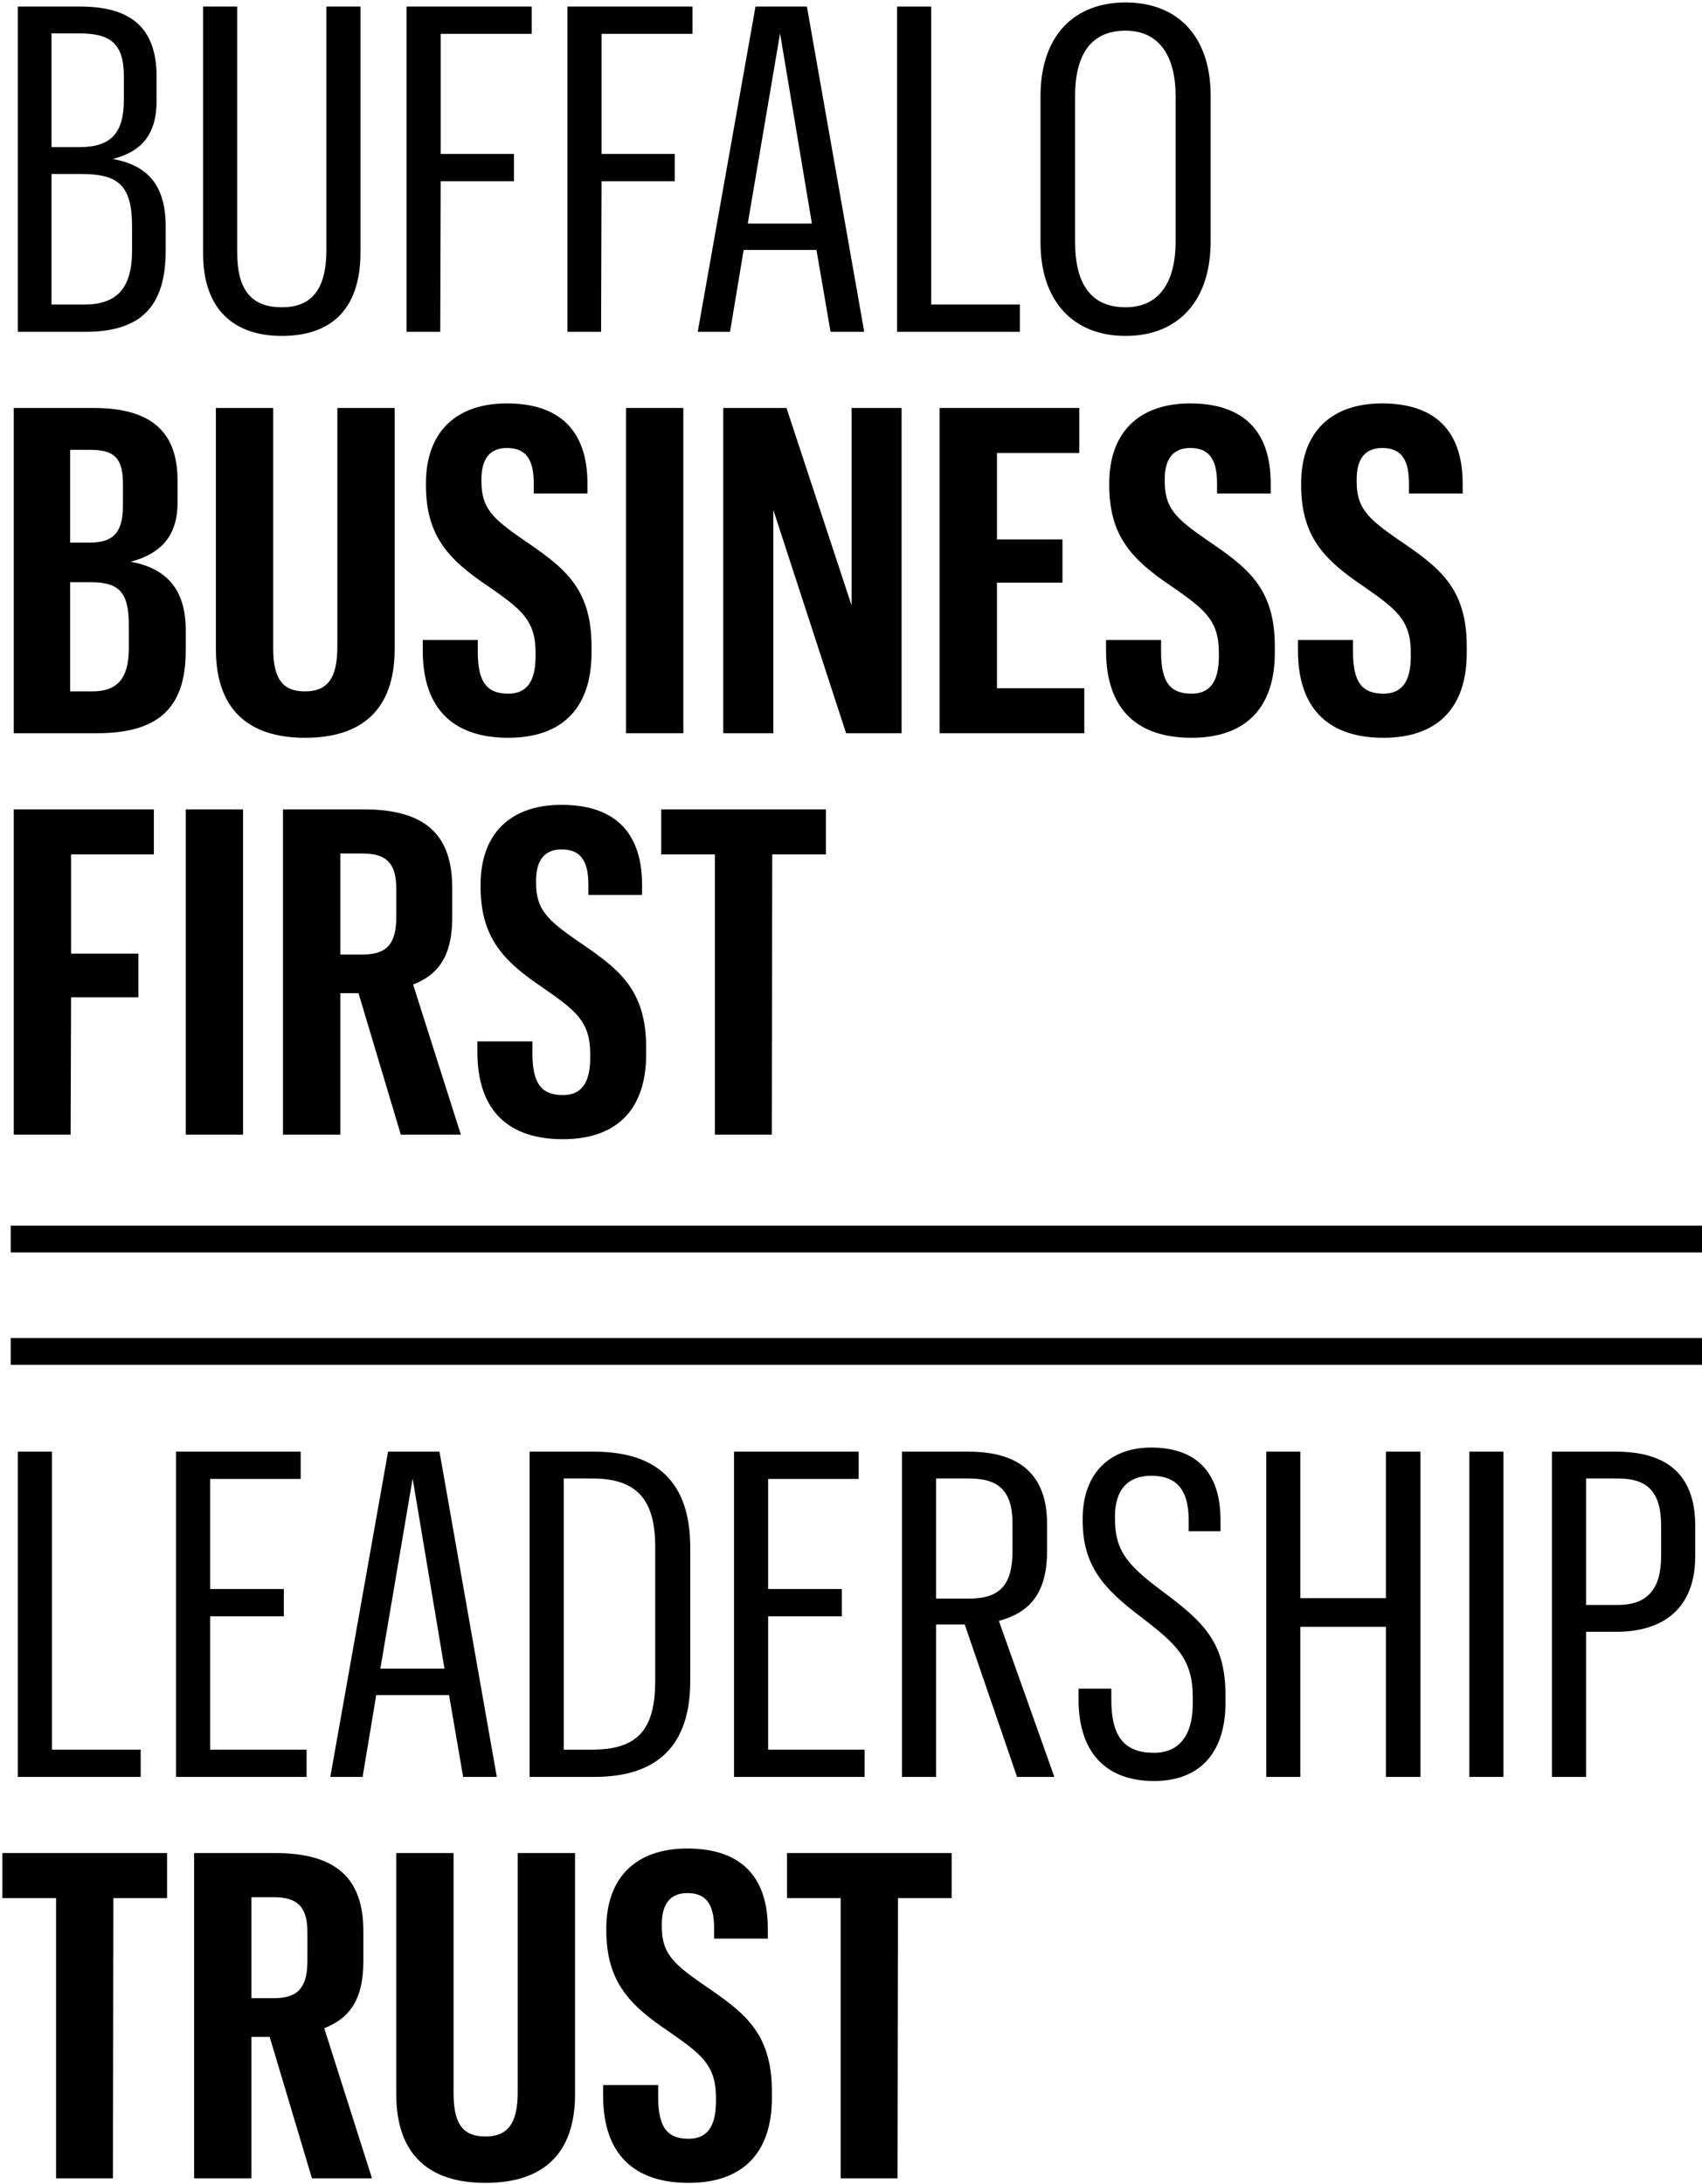
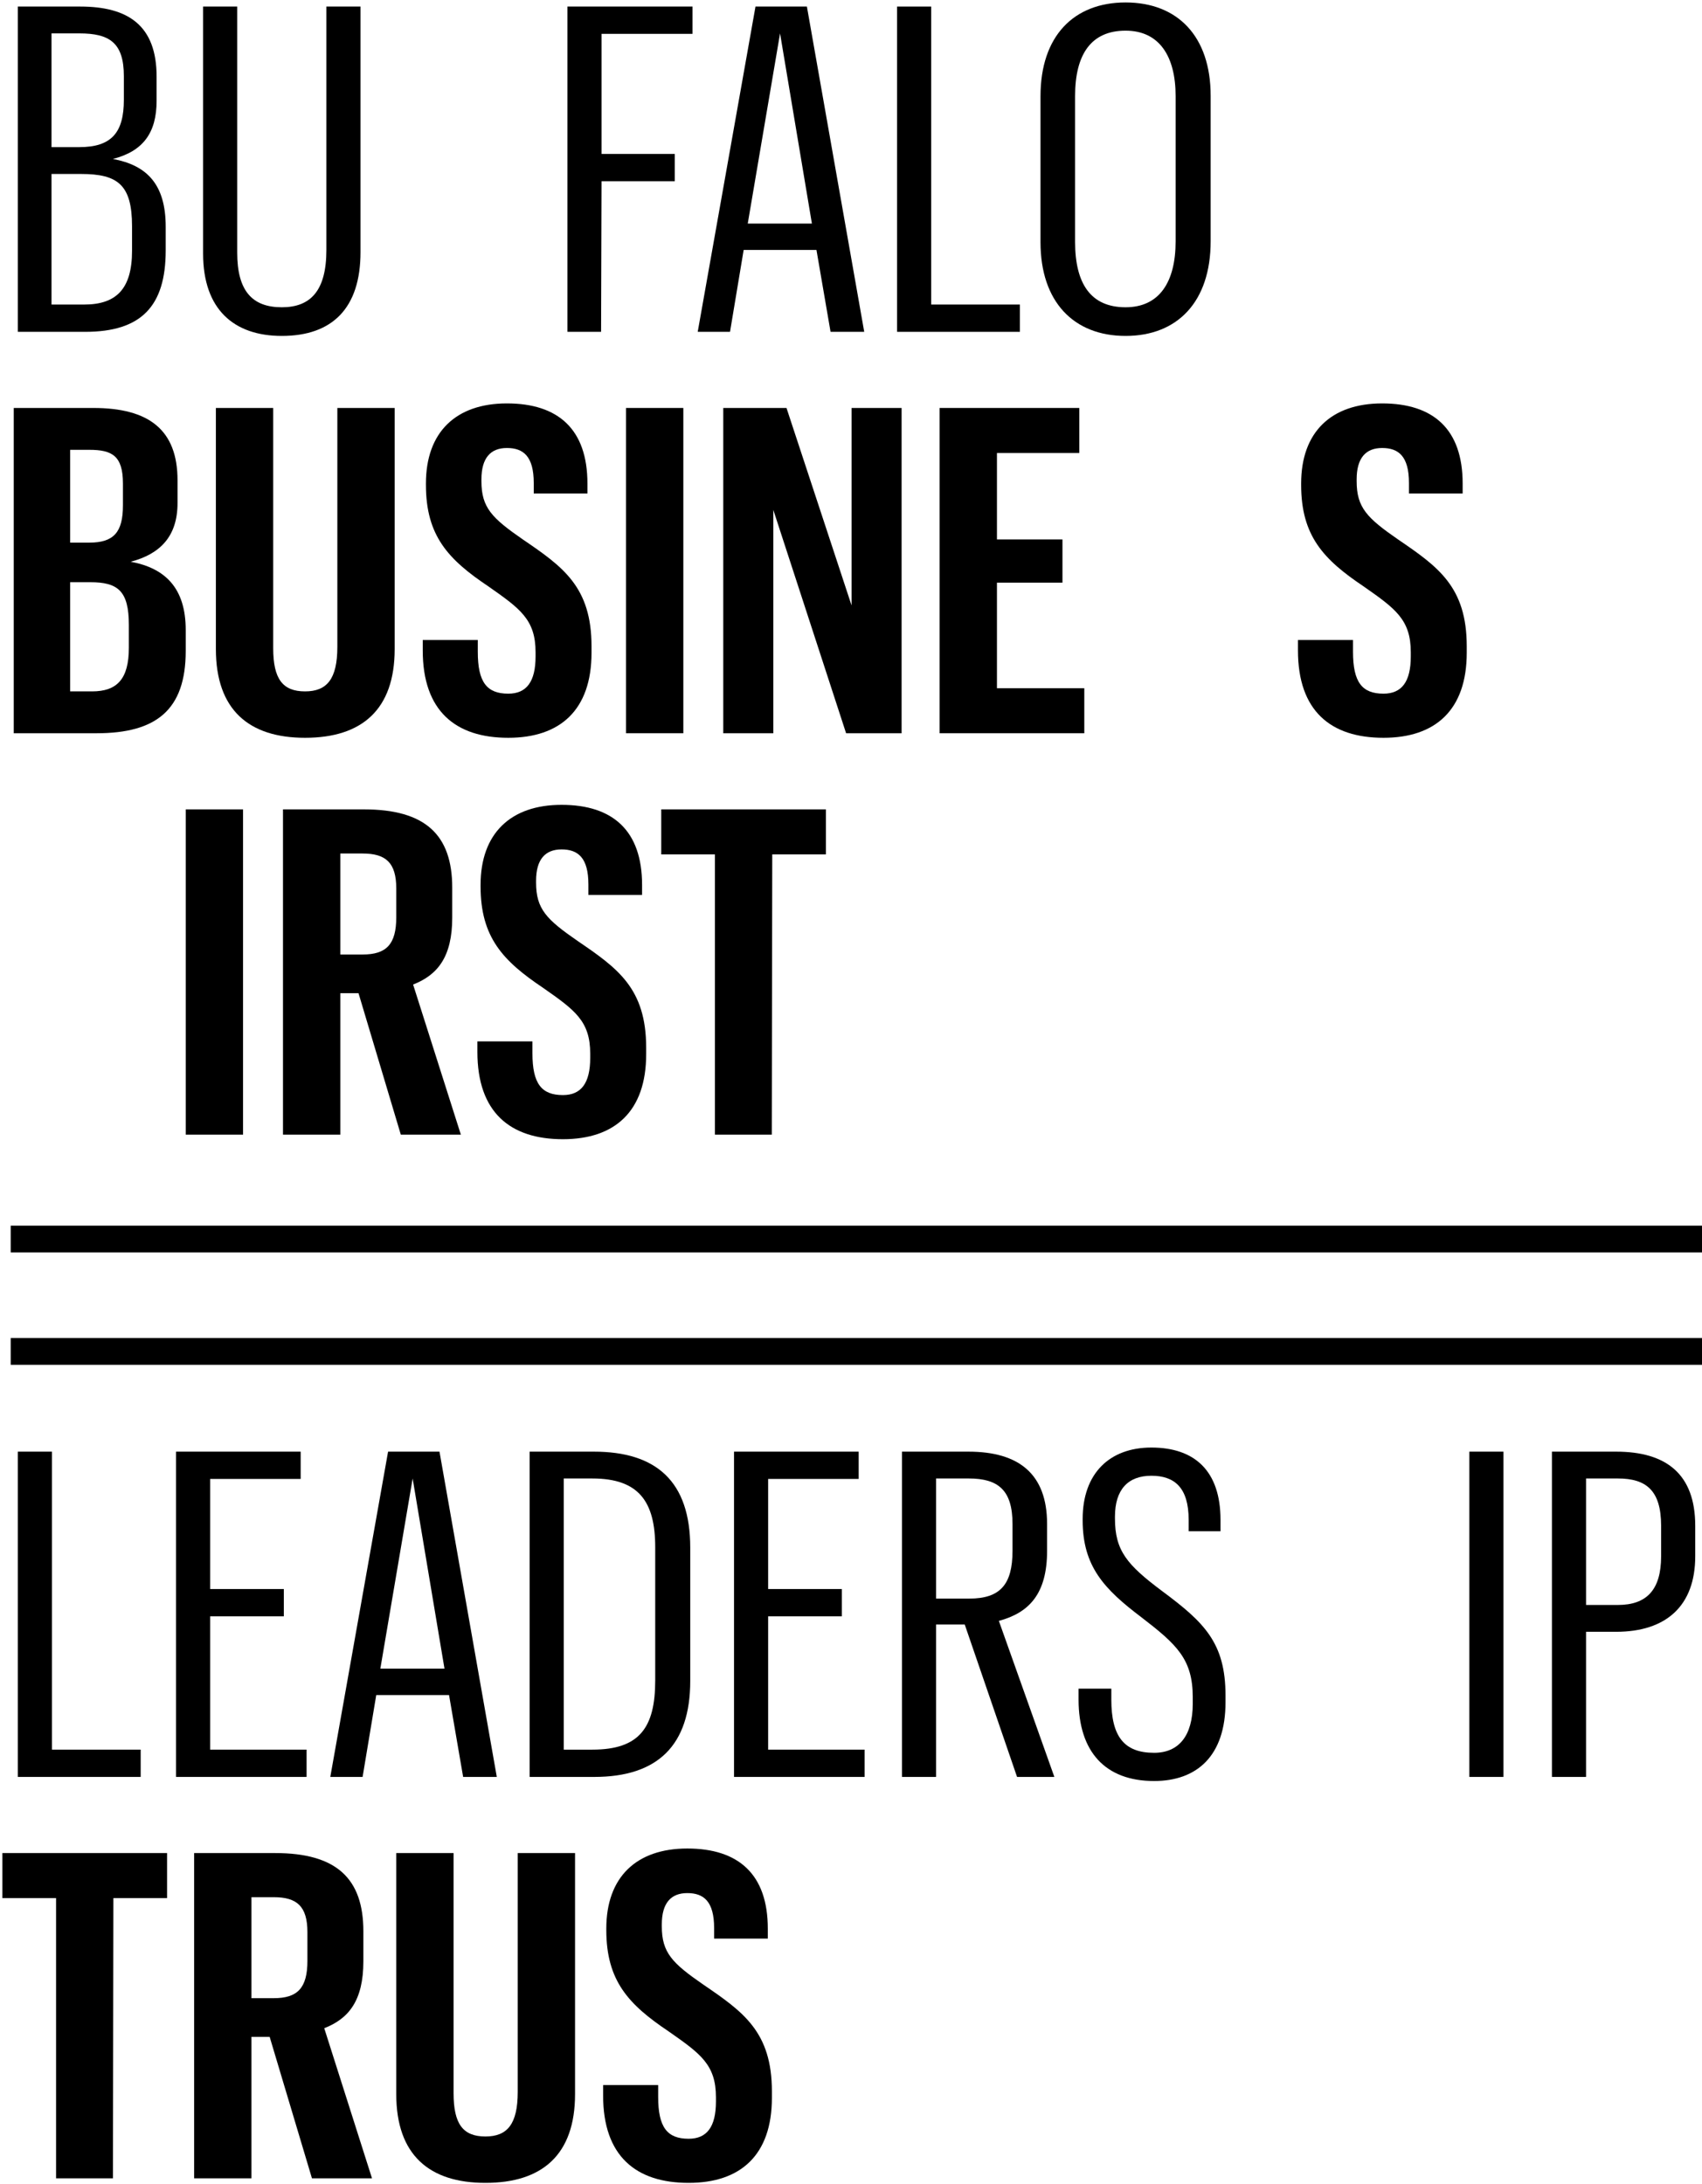
<svg xmlns="http://www.w3.org/2000/svg" width="318" height="408" viewBox="0 0 318 408" fill="none">
  <path d="M3.335 62H15.915C26.37 62 30.96 57.24 30.96 46.785V42.365C30.96 34.46 27.475 30.89 21.1 29.7C26.71 28.255 29.26 24.855 29.26 18.82V14.315C29.26 4.795 23.99 1.225 14.98 1.225H3.335V62ZM9.625 56.9V32.505H15.15C22.035 32.505 24.67 34.545 24.67 42.28V46.87C24.67 54.01 21.695 56.9 15.745 56.9H9.625ZM9.625 27.49V6.24H14.81C20.42 6.24 23.14 7.94 23.14 14.23V18.65C23.14 24.77 20.845 27.49 14.81 27.49H9.625Z" fill="black" />
  <path d="M60.981 1.225V46.7C60.981 54.35 58.006 57.41 52.651 57.41C47.126 57.41 44.321 54.35 44.321 47.21V1.225H37.946V47.38C37.946 57.835 43.726 62.765 52.651 62.765C62.086 62.765 67.356 57.58 67.356 47.125V1.225H60.981Z" fill="black" />
-   <path d="M75.967 62H82.257L82.342 33.865H96.027V28.765H82.342V6.325H99.342V1.225H75.967V62Z" fill="black" />
  <path d="M106.016 62H112.306L112.391 33.865H126.076V28.765H112.391V6.325H129.391V1.225H106.016V62Z" fill="black" />
  <path d="M155.18 62H161.471L150.76 1.225H141.156L130.361 62H136.396L138.945 46.7H152.546L155.18 62ZM145.745 6.24L151.695 41.77H139.71L145.745 6.24Z" fill="black" />
  <path d="M167.608 62H190.558V56.9H173.983V1.225H167.608V62Z" fill="black" />
  <path d="M210.302 62.765C219.992 62.765 226.197 56.39 226.197 45.085V17.885C226.197 6.75 219.992 0.46 210.302 0.46C200.612 0.46 194.407 6.75 194.407 17.97V45.255C194.407 56.39 200.612 62.765 210.302 62.765ZM210.302 57.41C203.842 57.41 200.867 53.075 200.867 45.17V17.97C200.867 10.065 203.927 5.73 210.302 5.73C216.592 5.73 219.652 10.49 219.652 17.97V45.085C219.652 52.735 216.592 57.41 210.302 57.41Z" fill="black" />
  <path d="M2.57 137H18.04C29.175 137 34.7 132.665 34.7 121.615V117.705C34.7 109.885 30.875 106.145 24.415 104.955C29.94 103.51 33.17 100.195 33.17 93.99V89.74C33.17 80.305 27.815 76.225 17.445 76.225H2.57V137ZM13.11 129.18V108.78H16.85C22.035 108.78 24.075 110.395 24.075 116.77V121.02C24.075 126.885 21.865 129.18 17.19 129.18H13.11ZM13.11 101.385V84.045H16.68C20.93 84.045 22.97 85.15 22.97 90.335V94.415C22.97 99.43 21.27 101.385 16.68 101.385H13.11Z" fill="black" />
  <path d="M63.03 76.225V120.85C63.03 126.885 61.075 129.18 56.995 129.18C52.83 129.18 51.045 126.885 51.045 121.105V76.225H40.335V121.275C40.335 132.665 46.54 137.85 56.995 137.85C67.62 137.85 73.74 132.58 73.74 121.275V76.225H63.03Z" fill="black" />
  <path d="M94.965 137.85C104.655 137.85 110.52 132.665 110.52 121.955V120.765C110.52 109.63 105.165 105.89 97.685 100.79C91.905 96.795 89.95 94.84 89.95 89.91V89.57C89.95 85.575 91.65 83.705 94.71 83.705C97.77 83.705 99.725 85.235 99.725 90.25V92.205H109.755V90.335C109.755 80.22 104.315 75.375 94.71 75.375C85.19 75.375 79.58 80.73 79.58 90.335V90.59C79.58 100.11 83.745 104.53 91.225 109.545C97.175 113.71 100.065 115.75 100.065 121.87V122.635C100.065 127.395 98.365 129.605 94.965 129.605C90.97 129.605 89.27 127.48 89.27 121.785V119.575H78.985V121.53C78.985 132.835 85.105 137.85 94.965 137.85Z" fill="black" />
  <path d="M116.963 137H127.673V76.225H116.963V137Z" fill="black" />
  <path d="M135.134 137H144.484V95.265L158.084 137H168.454V76.225H159.104V113.115L146.949 76.225H135.134V137Z" fill="black" />
  <path d="M175.559 137H202.589V128.585H186.269V108.865H198.509V100.79H186.269V84.64H201.654V76.225H175.559V137Z" fill="black" />
-   <path d="M222.631 137.85C232.321 137.85 238.186 132.665 238.186 121.955V120.765C238.186 109.63 232.831 105.89 225.351 100.79C219.571 96.795 217.616 94.84 217.616 89.91V89.57C217.616 85.575 219.316 83.705 222.376 83.705C225.436 83.705 227.391 85.235 227.391 90.25V92.205H237.421V90.335C237.421 80.22 231.981 75.375 222.376 75.375C212.856 75.375 207.246 80.73 207.246 90.335V90.59C207.246 100.11 211.411 104.53 218.891 109.545C224.841 113.71 227.731 115.75 227.731 121.87V122.635C227.731 127.395 226.031 129.605 222.631 129.605C218.636 129.605 216.936 127.48 216.936 121.785V119.575H206.651V121.53C206.651 132.835 212.771 137.85 222.631 137.85Z" fill="black" />
  <path d="M258.49 137.85C268.18 137.85 274.045 132.665 274.045 121.955V120.765C274.045 109.63 268.69 105.89 261.21 100.79C255.43 96.795 253.475 94.84 253.475 89.91V89.57C253.475 85.575 255.175 83.705 258.235 83.705C261.295 83.705 263.25 85.235 263.25 90.25V92.205H273.28V90.335C273.28 80.22 267.84 75.375 258.235 75.375C248.715 75.375 243.105 80.73 243.105 90.335V90.59C243.105 100.11 247.27 104.53 254.75 109.545C260.7 113.71 263.59 115.75 263.59 121.87V122.635C263.59 127.395 261.89 129.605 258.49 129.605C254.495 129.605 252.795 127.48 252.795 121.785V119.575H242.51V121.53C242.51 132.835 248.63 137.85 258.49 137.85Z" fill="black" />
-   <path d="M2.57 212H13.195L13.28 186.33H25.86V178.17H13.28V159.64H28.75V151.225H2.57V212Z" fill="black" />
  <path d="M34.702 212H45.412V151.225H34.702V212Z" fill="black" />
  <path d="M52.873 212H63.583V185.565H66.983L74.888 212H86.108L77.183 183.95C81.773 182.165 84.493 178.765 84.493 171.455V165.845C84.493 155.985 79.478 151.225 68.003 151.225H52.873V212ZM63.583 178.34V159.47H67.748C72.083 159.47 74.038 161.17 74.038 166.015V171.37C74.038 176.47 72.168 178.34 67.748 178.34H63.583Z" fill="black" />
  <path d="M105.175 212.85C114.865 212.85 120.73 207.665 120.73 196.955V195.765C120.73 184.63 115.375 180.89 107.895 175.79C102.115 171.795 100.16 169.84 100.16 164.91V164.57C100.16 160.575 101.86 158.705 104.92 158.705C107.98 158.705 109.935 160.235 109.935 165.25V167.205H119.965V165.335C119.965 155.22 114.525 150.375 104.92 150.375C95.4 150.375 89.79 155.73 89.79 165.335V165.59C89.79 175.11 93.955 179.53 101.435 184.545C107.385 188.71 110.275 190.75 110.275 196.87V197.635C110.275 202.395 108.575 204.605 105.175 204.605C101.18 204.605 99.48 202.48 99.48 196.785V194.575H89.195V196.53C89.195 207.835 95.315 212.85 105.175 212.85Z" fill="black" />
  <path d="M133.576 212H144.201L144.286 159.64H154.316V151.225H123.546V159.64H133.576V212Z" fill="black" />
  <path d="M3.335 332H26.285V326.9H9.71V271.225H3.335V332Z" fill="black" />
  <path d="M32.886 332H57.281V326.9H39.261V301.995H53.031V296.895H39.261V276.325H56.176V271.225H32.886V332Z" fill="black" />
  <path d="M86.533 332H92.823L82.113 271.225H72.508L61.713 332H67.748L70.298 316.7H83.898L86.533 332ZM77.098 276.24L83.048 311.77H71.063L77.098 276.24Z" fill="black" />
  <path d="M98.96 271.225V332H111.03C122.845 332 128.965 326.135 128.965 314.065V289.16C128.965 276.75 122.59 271.225 110.945 271.225H98.96ZM110.69 276.24C119.36 276.24 122.42 280.575 122.42 289.075V313.98C122.42 322.82 119.445 326.9 110.69 326.9H105.335V276.24H110.69Z" fill="black" />
  <path d="M137.144 332H161.539V326.9H143.519V301.995H157.289V296.895H143.519V276.325H160.434V271.225H137.144V332Z" fill="black" />
  <path d="M168.521 332H174.896V303.525H180.251L190.026 332H196.996L186.626 302.845C192.321 301.315 195.636 297.745 195.636 289.755V284.74C195.636 275.39 190.366 271.225 180.931 271.225H168.521V332ZM174.896 298.68V276.24H181.016C186.541 276.24 189.176 278.45 189.176 284.74V289.755C189.176 296.045 186.881 298.68 181.101 298.68H174.896Z" fill="black" />
  <path d="M215.628 332.765C223.618 332.765 228.973 328.09 228.973 318.06V316.785C228.973 306.925 224.978 303.1 217.073 297.235C210.613 292.39 208.318 289.755 208.318 283.72V283.38C208.318 278.28 210.783 275.73 215.118 275.73C219.368 275.73 222.088 277.855 222.088 283.975V286.1H228.038V283.975C228.038 274.88 223.278 270.46 215.118 270.46C207.298 270.46 202.283 275.305 202.283 283.805V284.06C202.283 292.645 206.278 296.895 213.248 302.165C219.878 307.265 222.853 309.985 222.853 317.125V318.315C222.853 324.35 220.218 327.495 215.628 327.495C210.018 327.495 207.638 324.435 207.638 317.55V315.51H201.518V317.55C201.518 327.325 206.533 332.765 215.628 332.765Z" fill="black" />
-   <path d="M236.587 332H242.962V303.95H258.942V332H265.402V271.225H258.942V298.595H242.962V271.225H236.587V332Z" fill="black" />
  <path d="M274.532 332H280.907V271.225H274.532V332Z" fill="black" />
  <path d="M289.961 332H296.336V304.885H301.946C311.296 304.885 316.736 300.04 316.736 290.775V285.08C316.736 275.39 311.296 271.225 301.946 271.225H289.961V332ZM296.336 299.87V276.24H302.286C307.556 276.24 310.361 278.45 310.361 285.08V290.775C310.361 297.065 307.641 299.87 302.286 299.87H296.336Z" fill="black" />
  <path d="M10.475 407H21.1L21.185 354.64H31.215V346.225H0.445V354.64H10.475V407Z" fill="black" />
  <path d="M36.272 407H46.981V380.565H50.382L58.286 407H69.507L60.581 378.95C65.171 377.165 67.891 373.765 67.891 366.455V360.845C67.891 350.985 62.877 346.225 51.401 346.225H36.272V407ZM46.981 373.34V354.47H51.147C55.481 354.47 57.437 356.17 57.437 361.015V366.37C57.437 371.47 55.566 373.34 51.147 373.34H46.981Z" fill="black" />
  <path d="M96.731 346.225V390.85C96.731 396.885 94.776 399.18 90.696 399.18C86.531 399.18 84.746 396.885 84.746 391.105V346.225H74.036V391.275C74.036 402.665 80.241 407.85 90.696 407.85C101.321 407.85 107.441 402.58 107.441 391.275V346.225H96.731Z" fill="black" />
  <path d="M128.666 407.85C138.356 407.85 144.221 402.665 144.221 391.955V390.765C144.221 379.63 138.866 375.89 131.386 370.79C125.606 366.795 123.651 364.84 123.651 359.91V359.57C123.651 355.575 125.351 353.705 128.411 353.705C131.471 353.705 133.426 355.235 133.426 360.25V362.205H143.456V360.335C143.456 350.22 138.016 345.375 128.411 345.375C118.891 345.375 113.281 350.73 113.281 360.335V360.59C113.281 370.11 117.446 374.53 124.926 379.545C130.876 383.71 133.766 385.75 133.766 391.87V392.635C133.766 397.395 132.066 399.605 128.666 399.605C124.671 399.605 122.971 397.48 122.971 391.785V389.575H112.686V391.53C112.686 402.835 118.806 407.85 128.666 407.85Z" fill="black" />
-   <path d="M157.067 407H167.692L167.777 354.64H177.807V346.225H147.037V354.64H157.067V407Z" fill="black" />
  <path d="M318 229H2V234H318V229Z" fill="black" />
  <path d="M318 250H2V255H318V250Z" fill="black" />
</svg>